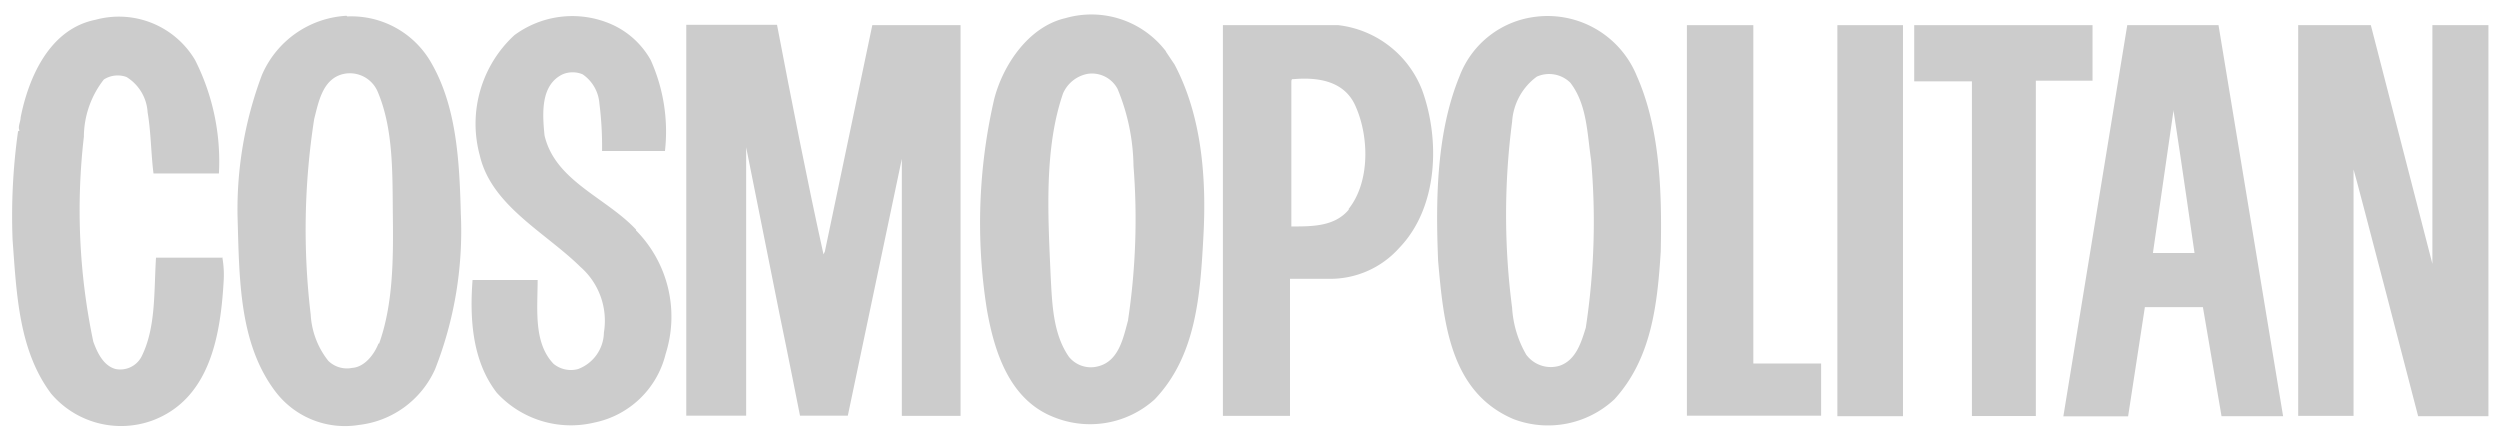
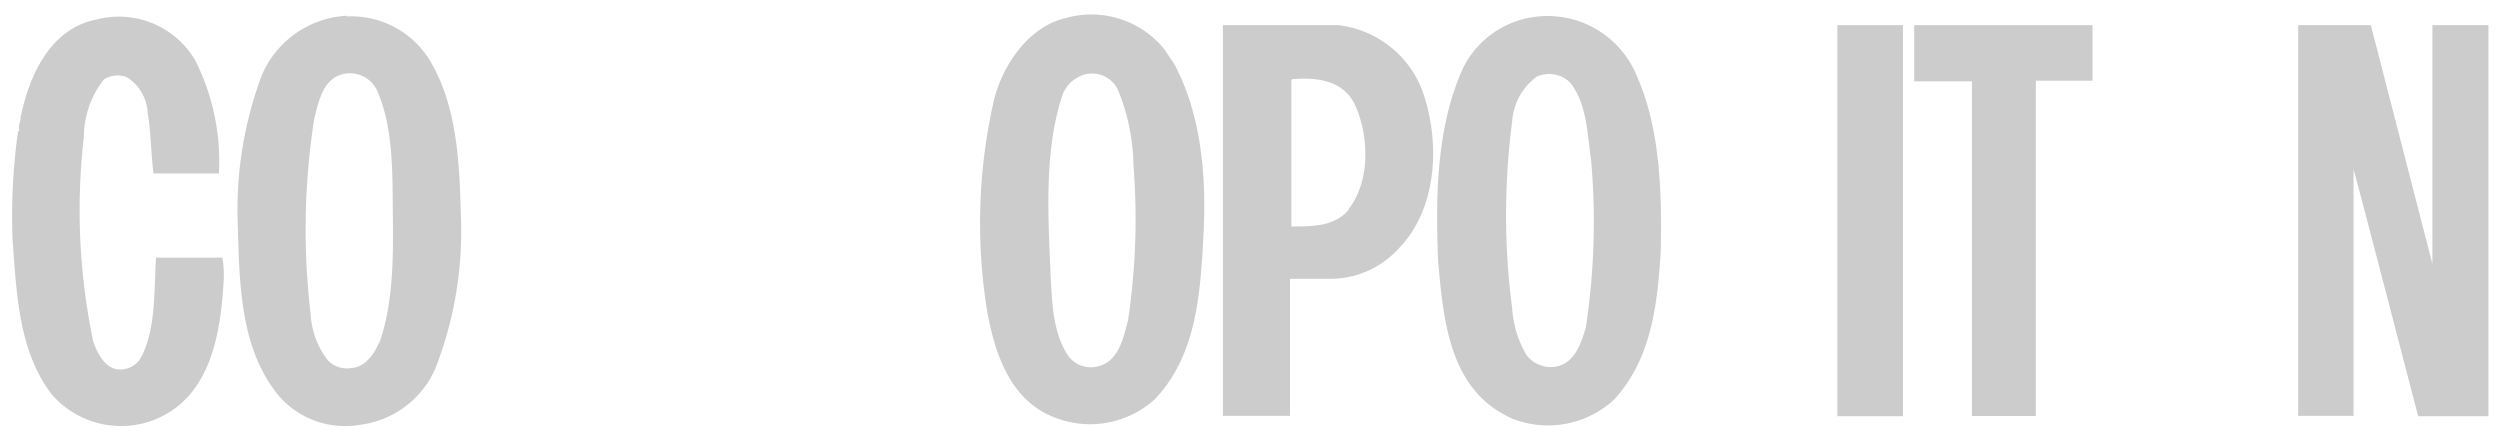
<svg xmlns="http://www.w3.org/2000/svg" id="Layer_1" data-name="Layer 1" viewBox="0 0 149.03 25.5">
  <g opacity="0.2">
    <path d="M69.52,3.08a5.59,5.59,0,0,0-6-2c-2.19.5-3.72,2.77-4.25,4.81a32.87,32.87,0,0,0-.44,12.56c.44,2.51,1.34,5.39,4,6.42a5.75,5.75,0,0,0,6-1.06c2.49-2.61,2.72-6.23,2.91-9.77s-.13-7.18-1.72-10.19l-.53-.79Zm-2.27,16c-.29,1.06-.55,2.48-1.84,2.77a1.68,1.68,0,0,1-1.69-.58c-.95-1.37-1-3.14-1.09-4.85-.16-3.65-.39-7.58.74-10.85A2,2,0,0,1,64.85,4.4a1.73,1.73,0,0,1,1.77.9,12.37,12.37,0,0,1,.95,4.59,40.51,40.51,0,0,1-.32,9.16Z" fill-rule="evenodd" />
    <path d="M20.66.94a5.84,5.84,0,0,0-5.05,3.54,22.75,22.75,0,0,0-1.45,8.39c.11,3.75.08,7.58,2.25,10.46a5.2,5.2,0,0,0,5,2A5.68,5.68,0,0,0,25.94,22a22.51,22.51,0,0,0,1.53-9.27c-.08-3.22-.27-6.41-1.77-9a5.48,5.48,0,0,0-5-2.75Zm1.9,19.54c-.24.63-.82,1.4-1.56,1.45a1.59,1.59,0,0,1-1.43-.42,4.88,4.88,0,0,1-1.05-2.77,42.84,42.84,0,0,1,.21-11.65c.26-1,.5-2.43,1.79-2.69a1.8,1.8,0,0,1,2,1.08c.95,2.25.87,4.91.9,7.5s0,5.2-.82,7.5Z" fill-rule="evenodd" />
-     <path d="M37.92,13.69c-1.79-1.92-4.83-2.9-5.46-5.62-.13-1.32-.24-3,1.08-3.64a1.54,1.54,0,0,1,1.19,0,2.31,2.31,0,0,1,1,1.72A20.65,20.65,0,0,1,35.89,9h3.75a10.38,10.38,0,0,0-.85-5.42A5,5,0,0,0,36.5,1.47a5.81,5.81,0,0,0-5.84.63A7.18,7.18,0,0,0,28.6,9.26c.69,3,3.91,4.59,6,6.65A4.27,4.27,0,0,1,36,19.82,2.37,2.37,0,0,1,34.46,22,1.63,1.63,0,0,1,33,21.69c-1.21-1.26-.95-3.27-.95-5,0,0-2.61,0-3.88,0-.18,2.38,0,4.86,1.45,6.73a6,6,0,0,0,5.81,1.77,5.51,5.51,0,0,0,4.25-4.09,7.32,7.32,0,0,0-1.77-7.37Z" fill-rule="evenodd" />
    <path d="M91.54,1A5.55,5.55,0,0,0,87,4.56c-1.35,3.3-1.43,7.23-1.27,11,.32,3.62.69,7.82,4.51,9.43a5.8,5.8,0,0,0,6-1.19C98.43,21.4,98.8,18.21,99,15c.08-3.64-.05-7.37-1.43-10.48A5.74,5.74,0,0,0,91.54,1Zm3,18.51c-.27.87-.58,1.95-1.56,2.29a1.82,1.82,0,0,1-2-.66,6.32,6.32,0,0,1-.84-2.79,42.89,42.89,0,0,1,0-11.09,3.62,3.62,0,0,1,1.47-2.69,1.8,1.8,0,0,1,2,.36c1,1.3,1,3,1.24,4.62a41.93,41.93,0,0,1-.32,10Z" fill-rule="evenodd" />
    <path d="M13.24,15.36H9.3c-.13,2.06,0,4.19-.87,5.91A1.43,1.43,0,0,1,6.9,22c-.74-.19-1.11-1-1.34-1.64A38.06,38.06,0,0,1,5,8.15,5.58,5.58,0,0,1,6.19,4.74a1.53,1.53,0,0,1,1.35-.15A2.65,2.65,0,0,1,8.8,6.7C9,7.86,9,9.15,9.15,10.34h3.9a13.38,13.38,0,0,0-1.42-6.76,5.28,5.28,0,0,0-5.94-2.4C2.94,1.73,1.7,4.64,1.23,7c0,.26-.19.58-.06.79,0,0-.1,0-.1.08a36.22,36.22,0,0,0-.32,6.42c.24,3.27.37,6.6,2.3,9.18a5.47,5.47,0,0,0,6,1.61c3.43-1.26,4.09-5,4.28-8.28a6,6,0,0,0-.08-1.48Z" fill-rule="evenodd" />
-     <path d="M49.17,15l-.08.16c-1-4.52-1.9-9.14-2.77-13.68H40.91V24.78h3.57v-16l2,10c.42,2,1.21,6,1.21,6h2.85L53.76,9.47V24.79h3.5V1.5H52L49.17,15Z" fill-rule="evenodd" />
    <path d="M79.77,1.5l-6.87,0V24.79h4V16.62h2.29a5.51,5.51,0,0,0,4.22-1.84c2.3-2.38,2.46-6.39,1.37-9.4a6.12,6.12,0,0,0-5-3.88Zm.63,11c-.84,1-2.15,1-3.42,1V4.9c0-.08,0-.21.12-.18,1.45-.13,3,.1,3.67,1.53.85,1.82.92,4.57-.37,6.2Z" fill-rule="evenodd" />
-     <polygon points="104.52 1.5 100.56 1.5 100.56 24.78 108.56 24.78 108.56 21.67 104.52 21.67 104.52 1.5 104.52 1.5" fill-rule="evenodd" />
    <path d="M109.53,24.81h3.91V1.5h-3.91V24.81Z" fill-rule="evenodd" />
    <polygon points="124.74 1.5 114.11 1.5 114.11 4.85 117.55 4.85 117.55 24.8 121.36 24.8 121.36 4.81 124.74 4.81 124.74 1.5 124.74 1.5" fill-rule="evenodd" />
-     <path d="M126.81,1.5,123,24.82h3.86l1-6.51h3.46l1.11,6.5h3.67L132.25,1.5Zm1.53,13.58,1.22-8.44,0-.1c.44,2.82,1.26,8.54,1.26,8.54Z" fill-rule="evenodd" />
    <path d="M145,1.5V15.73S141.33,1.5,141.33,1.5H137V24.79h3.3V10.1c.16.48,3.85,14.71,3.85,14.71h4.19V1.5Z" fill-rule="evenodd" />
  </g>
</svg>